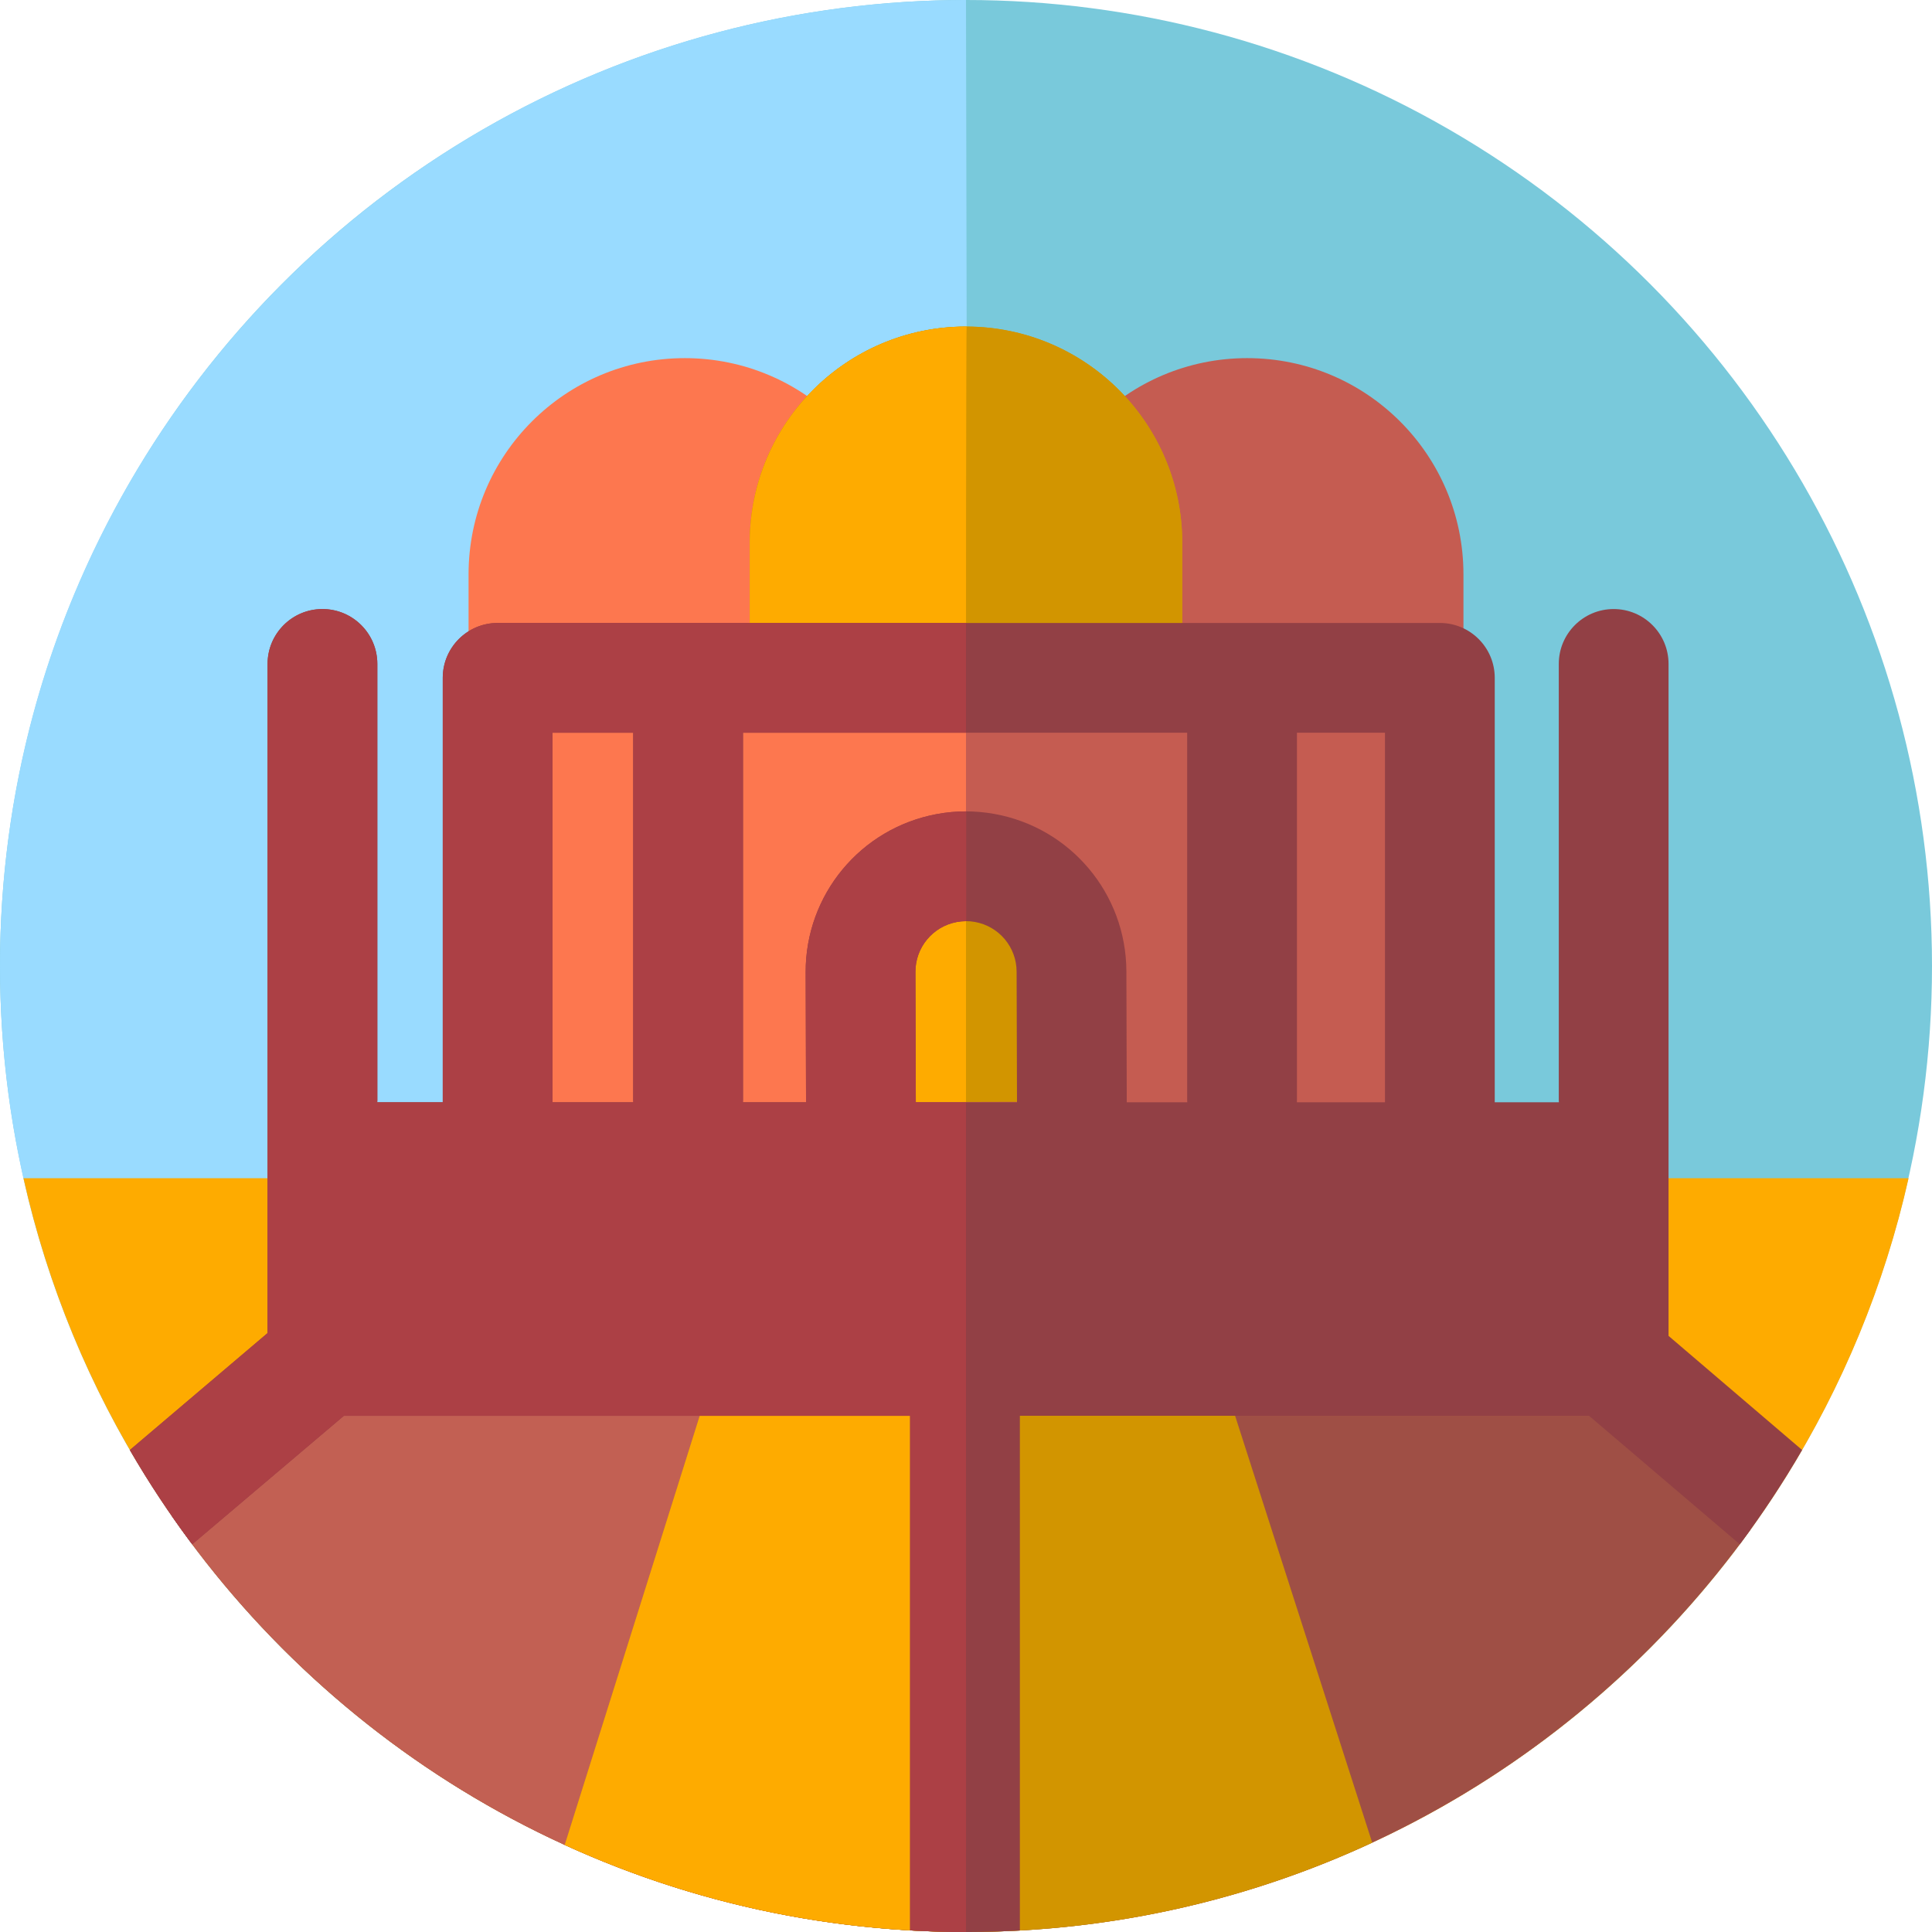
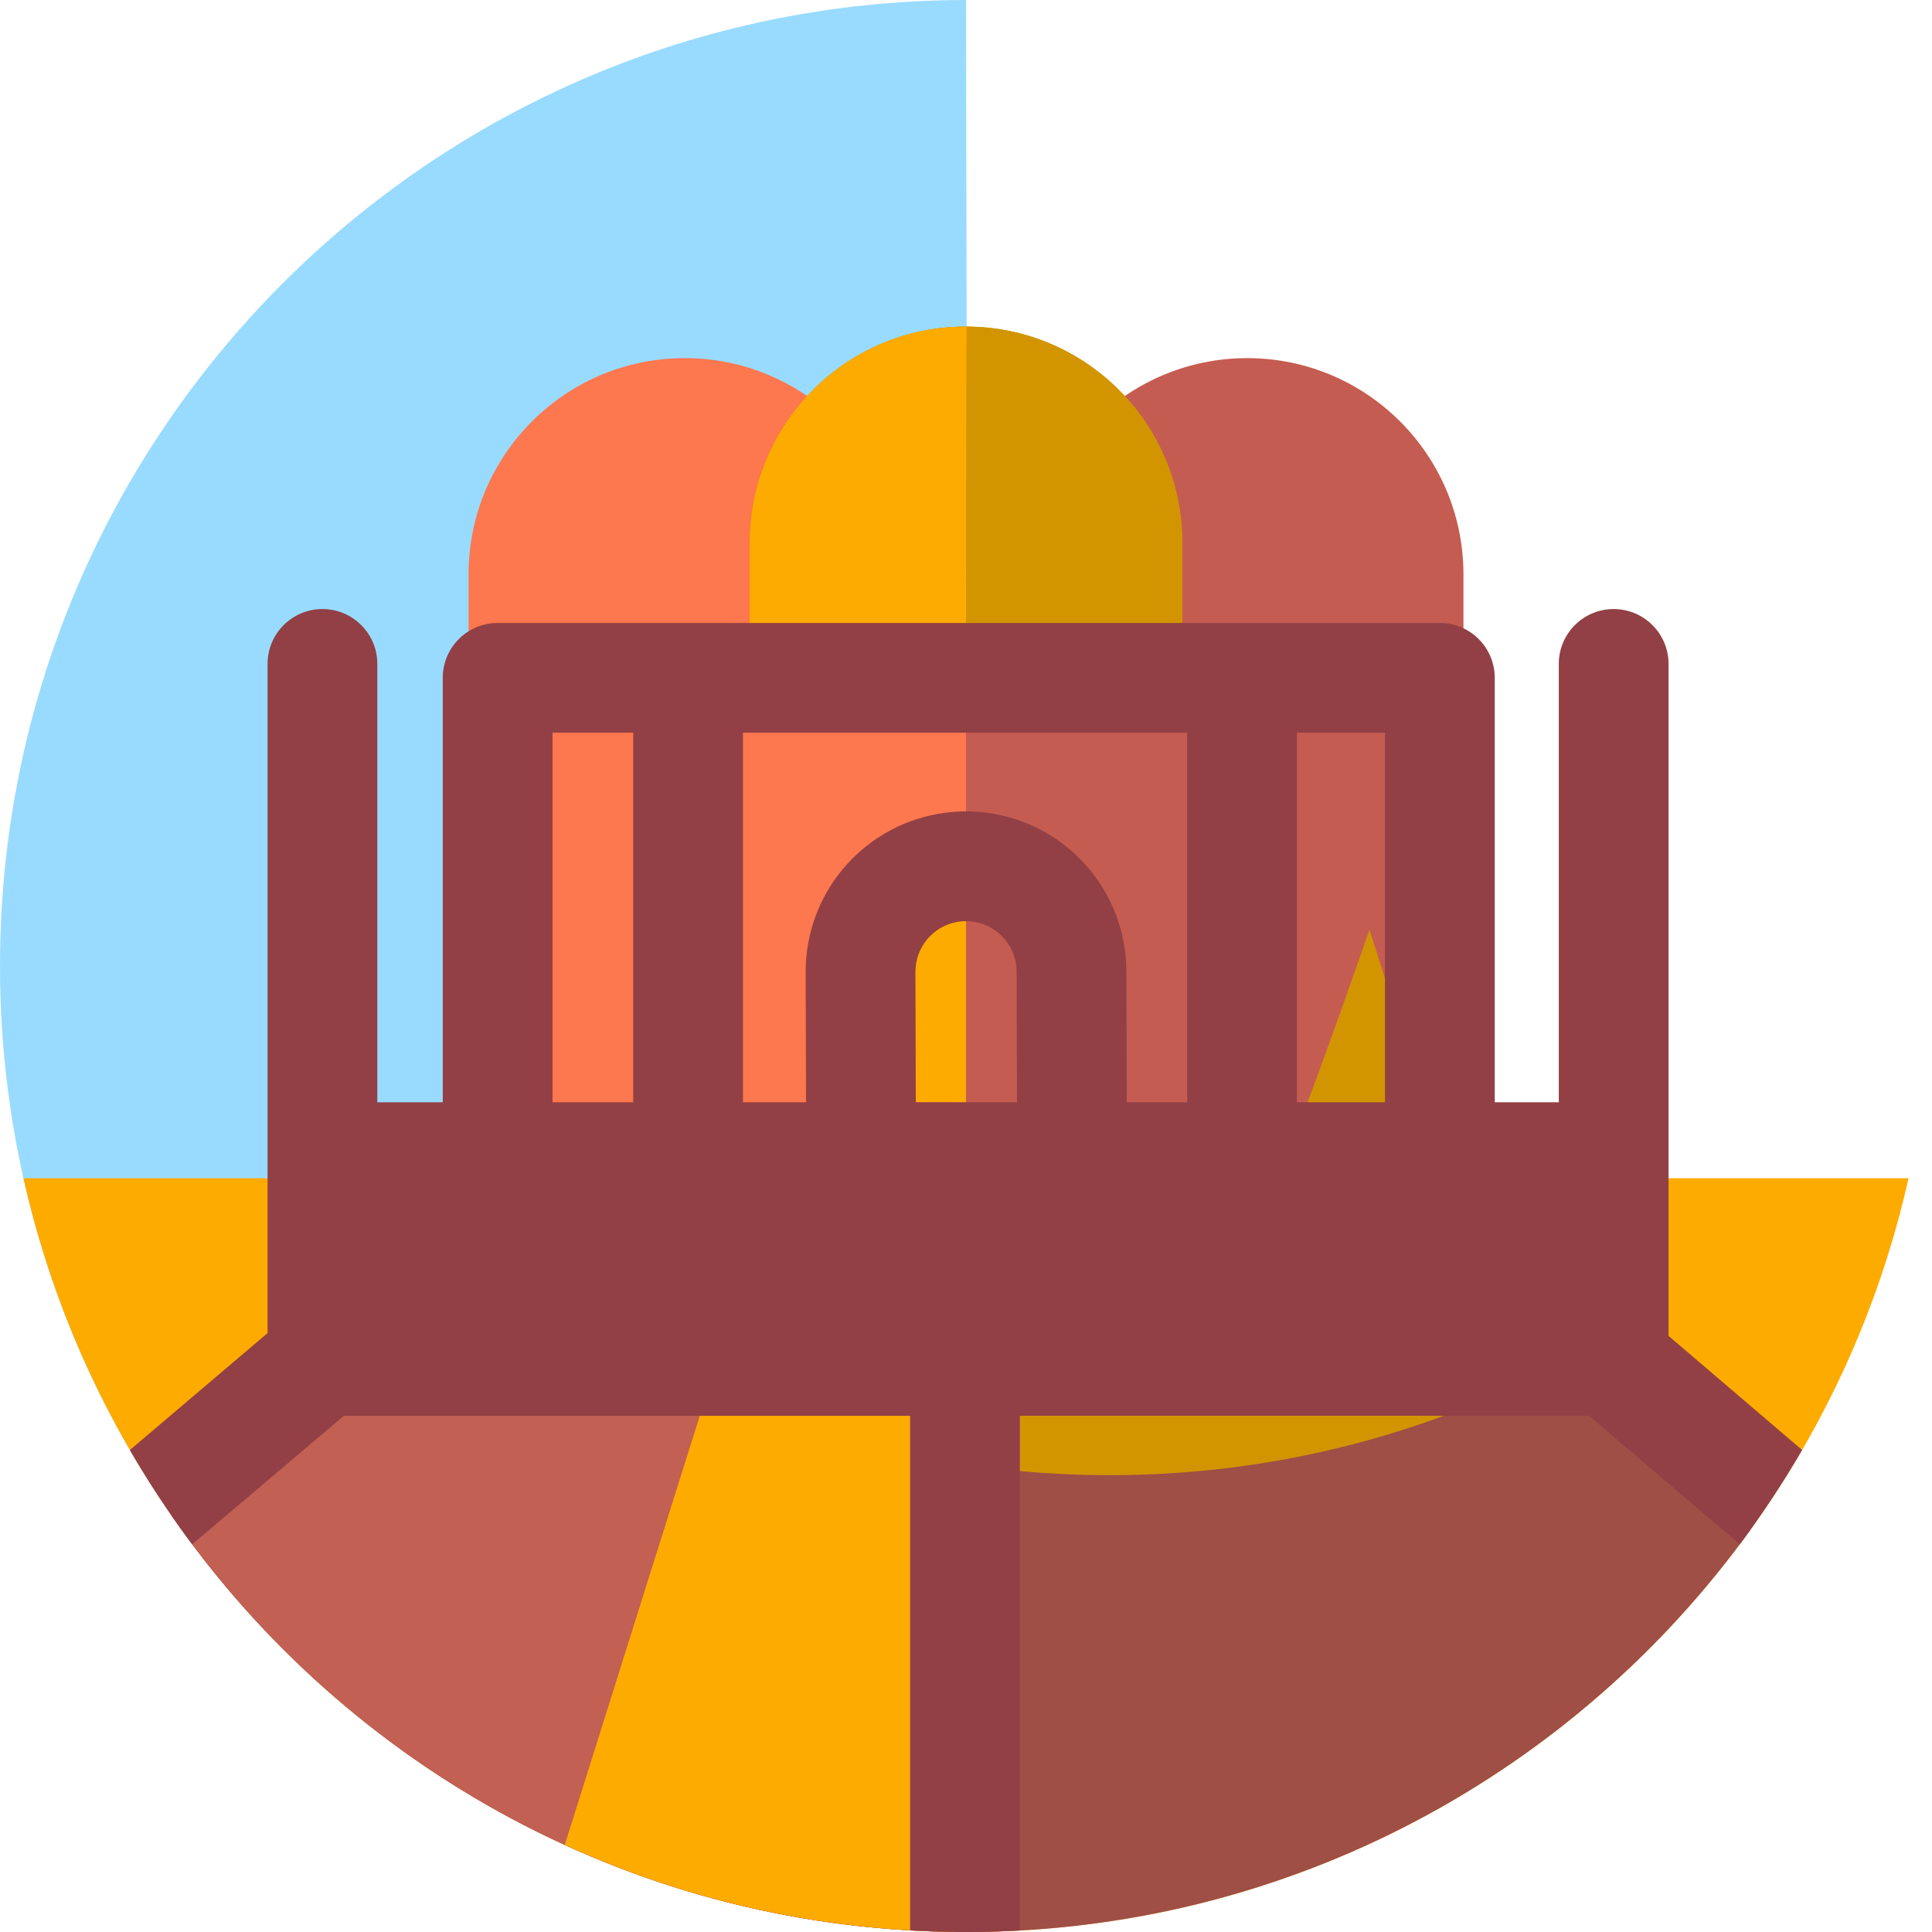
<svg xmlns="http://www.w3.org/2000/svg" version="1.1" id="Layer_1" viewBox="0 0 512.001 512.001" xml:space="preserve">
-   <circle style="fill:#79C9DB;" cx="256.001" cy="256" r="256" />
  <path style="fill:#99DBFF;" d="M257.029,511.999C115.381,512.422,0.424,398.148,0.002,256.765S113.852,0.423,255.5,0.001l0.5-0.001  l1.028,511.676V511.999z" />
  <path style="fill:#C55C51;" d="M330.521,94.908L330.521,94.908c31.649,0,57.308,25.657,57.308,57.308v26.937H273.215v-26.937  C273.214,120.566,298.872,94.908,330.521,94.908z" />
  <path style="fill:#FD774F;" d="M181.48,94.908L181.48,94.908c31.649,0,57.308,25.657,57.308,57.308v26.937H124.174v-26.937  C124.174,120.566,149.831,94.908,181.48,94.908z" />
  <path style="fill:#FEAB00;" d="M6.216,312.234c25.693,114.628,128.221,200.129,250.548,199.764  c121.798-0.364,223.468-85.731,249.031-199.764H6.216z" />
  <path style="fill:#9F4F45;" d="M256.766,511.999c85.356-0.255,160.815-42.265,207.136-106.621l-25.113-38.349H62.546l-17.027,34.698  C91.889,468.575,169.257,512.26,256.766,511.999z" />
  <path style="fill:#C26053;" d="M256.766,511.999l-1.033-144.969H62.546l-17.027,34.698  C91.889,468.575,169.257,512.26,256.766,511.999z" />
  <rect x="135.273" y="179.636" style="fill:#C55C51;" width="242.909" height="127.025" />
  <rect x="129.557" y="179.636" style="fill:#FD774F;" width="126.444" height="127.025" />
-   <path style="fill:#D29500;" d="M310.981,357.356c-0.015,0-0.031,0-0.044,0l-109.353,0.327c-6.336,0.019-11.93,4.137-13.831,10.18  l-38.086,121.06c32.612,14.913,68.886,23.191,107.098,23.076c38.183-0.113,74.381-8.595,106.884-23.681l-38.82-120.865  C322.897,361.434,317.3,357.356,310.981,357.356z" />
+   <path style="fill:#D29500;" d="M310.981,357.356c-0.015,0-0.031,0-0.044,0l-109.353,0.327c-6.336,0.019-11.93,4.137-13.831,10.18  c32.612,14.913,68.886,23.191,107.098,23.076c38.183-0.113,74.381-8.595,106.884-23.681l-38.82-120.865  C322.897,361.434,317.3,357.356,310.981,357.356z" />
  <path style="fill:#FEAB00;" d="M253.092,357.529l-51.507,0.154c-6.336,0.019-11.93,4.137-13.831,10.18l-38.086,121.06  c31.564,14.433,66.563,22.627,103.424,23.037V357.529z" />
-   <path style="fill:#D29500;" d="M283.959,257.444c-0.041-13.505-9.729-25.05-23.023-27.431c-3.316-0.595-6.713-0.583-10.025,0.031  l0,0c-13.279,2.461-22.899,14.064-22.858,27.568l0.103,34.509l55.907-0.167L283.959,257.444z" />
  <path style="fill:#FEAB00;" d="M256.001,229.574c-1.703,0-3.408,0.157-5.089,0.468l0,0c-13.279,2.461-22.899,14.064-22.858,27.568  l0.103,34.509l27.844-0.083V229.574z" />
  <path id="SVGCleanerId_0" style="fill:#D29500;" d="M256.001,86.545L256.001,86.545c0.058,0,0.116,0,0.175,0  c31.569,0.093,57.133,25.715,57.133,57.306v35.785H198.695v-35.783C198.693,112.202,224.351,86.545,256.001,86.545z" />
  <g>
    <path id="SVGCleanerId_0_1_" style="fill:#D29500;" d="M256.001,86.545L256.001,86.545c0.058,0,0.116,0,0.175,0   c31.569,0.093,57.133,25.715,57.133,57.306v35.785H198.695v-35.783C198.693,112.202,224.351,86.545,256.001,86.545z" />
  </g>
  <path style="fill:#FEAB00;" d="M256.001,86.545L256.001,86.545c0.058,0,0.116,0,0.175,0c-0.173,0-0.175,93.091-0.175,93.091h-57.308  v-35.783C198.693,112.202,224.351,86.545,256.001,86.545z" />
  <path style="fill:#924045;" d="M442.183,354.023V175.948c0-8.033-6.512-14.545-14.545-14.545s-14.545,6.512-14.545,14.545v115.615  c0,0.188,0.02,0.371,0.028,0.557h-16.998V179.636c0-8.033-6.512-14.545-14.545-14.545H131.88c-8.033,0-14.545,6.512-14.545,14.545  v112.483H99.969c0.007-0.186,0.028-0.369,0.028-0.557V175.948c0-8.033-6.512-14.545-14.545-14.545s-14.545,6.512-14.545,14.545  v177.335l-36.497,30.991c5.025,8.663,10.548,17.001,16.522,24.982l40.201-34.054h150.055v136.364  c5.155,0.295,10.346,0.451,15.578,0.435c4.534-0.013,9.037-0.154,13.513-0.4V375.2h150.832l39.959,34.052  c5.974-7.981,11.488-16.326,16.513-24.988L442.183,354.023z M146.425,292.119v-97.937h21.383v97.38c0,0.188,0.02,0.371,0.028,0.557  H146.425z M242.699,292.119c0-0.015,0.001-0.029,0.001-0.044l-0.103-34.509c-0.019-6.481,4.592-12.042,10.966-13.223  c1.593-0.298,3.212-0.301,4.807-0.015c6.38,1.143,11.024,6.676,11.043,13.158l0.103,34.509c0,0.042,0.006,0.081,0.007,0.122h-26.825  V292.119z M298.597,292.119c0.001-0.071,0.01-0.14,0.01-0.211l-0.103-34.508c-0.061-20.543-14.781-38.083-35.001-41.706  c-5.06-0.908-10.189-0.893-15.242,0.045c-20.198,3.744-34.815,21.37-34.753,41.913l0.103,34.465h-16.739  c0.007-0.186,0.028-0.369,0.028-0.557v-97.379h117.713v97.38c0,0.188,0.02,0.371,0.028,0.557H298.597z M367.032,292.119h-23.356  c0.007-0.186,0.028-0.369,0.028-0.557v-97.38h23.328V292.119z" />
-   <path style="fill:#AC4045;" d="M253.563,244.345c0.826-0.154,1.66-0.225,2.493-0.223V215.03c-2.607-0.003-5.212,0.231-7.796,0.711  c-20.198,3.744-34.815,21.37-34.753,41.913l0.103,34.465h-16.739c0.007-0.186,0.028-0.369,0.028-0.557v-97.38h59.103v-29.091H131.88  c-8.033,0-14.545,6.512-14.545,14.545v112.483H99.969c0.007-0.186,0.028-0.369,0.028-0.557V175.948  c0-8.033-6.512-14.545-14.545-14.545s-14.545,6.512-14.545,14.545v177.335l-36.497,30.991c5.025,8.663,10.548,17.001,16.522,24.982  l40.201-34.054h150.055v136.364c4.906,0.281,9.844,0.435,14.82,0.436l-0.006-154.525l0,0v-65.357h-13.302  c0-0.015,0.001-0.029,0.001-0.044l-0.103-34.509C242.578,251.087,247.189,245.526,253.563,244.345z M146.425,292.119v-97.937h21.383  v97.38c0,0.188,0.02,0.371,0.028,0.557H146.425z" />
</svg>